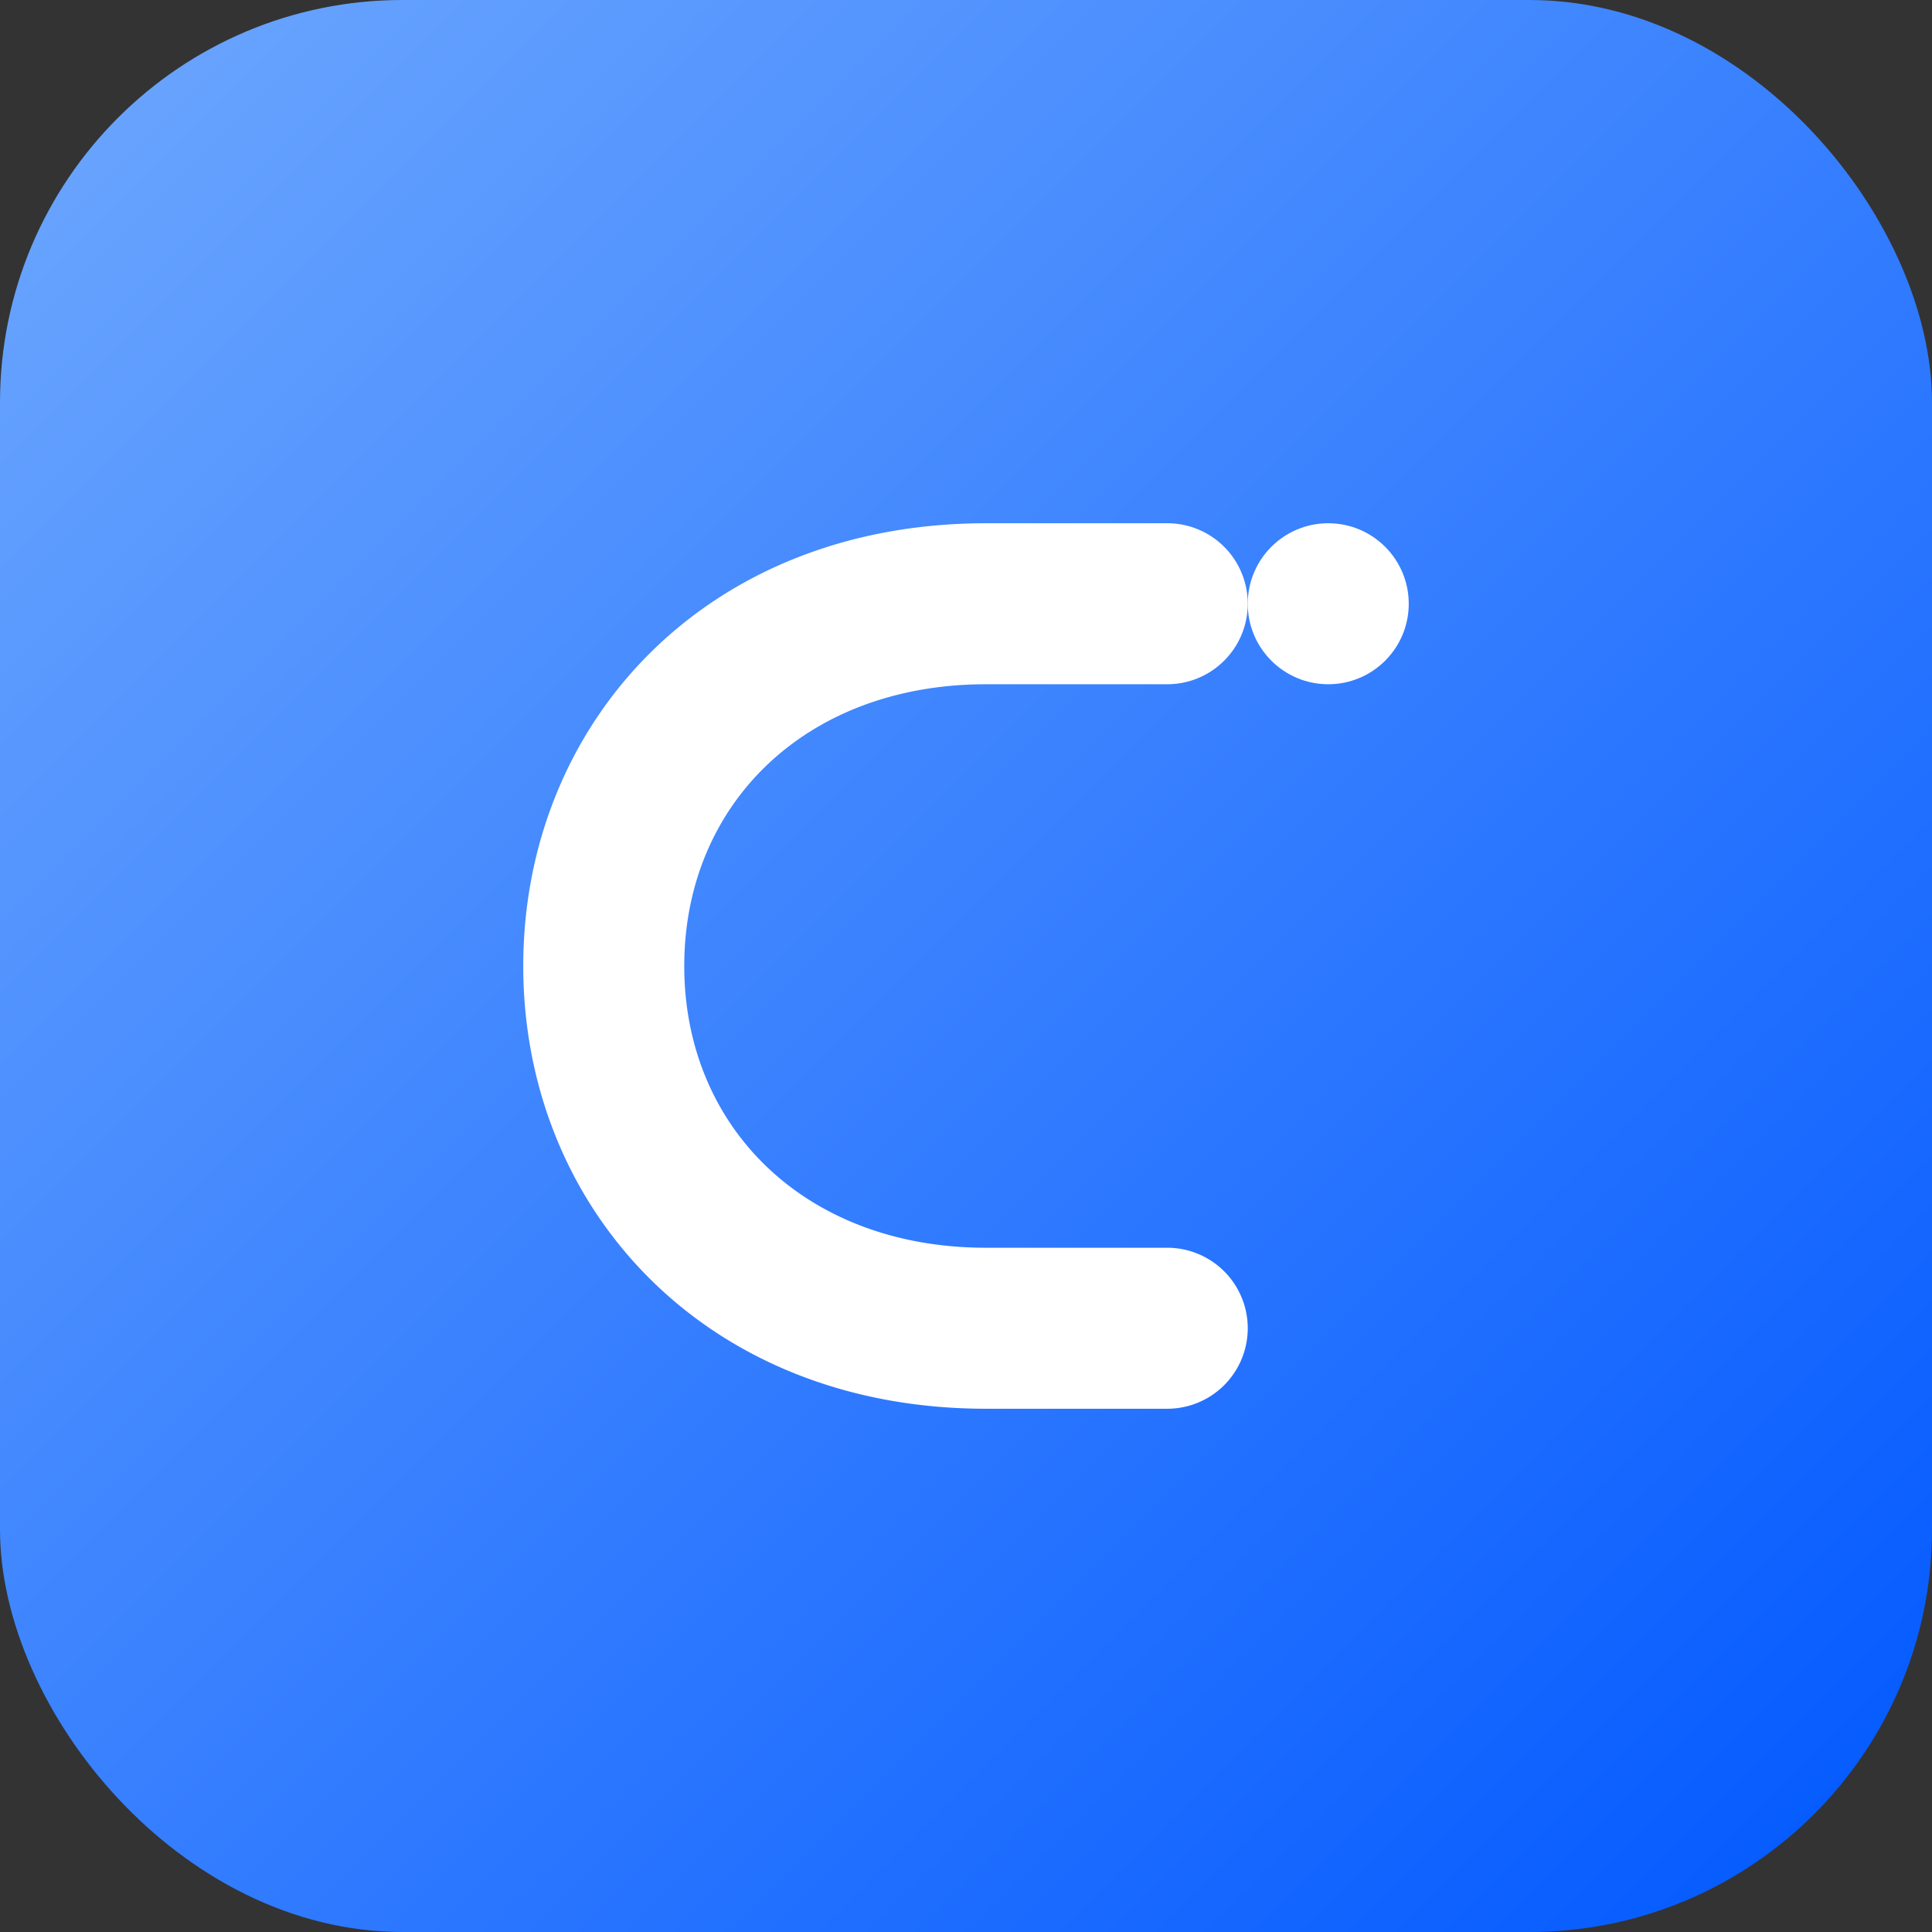
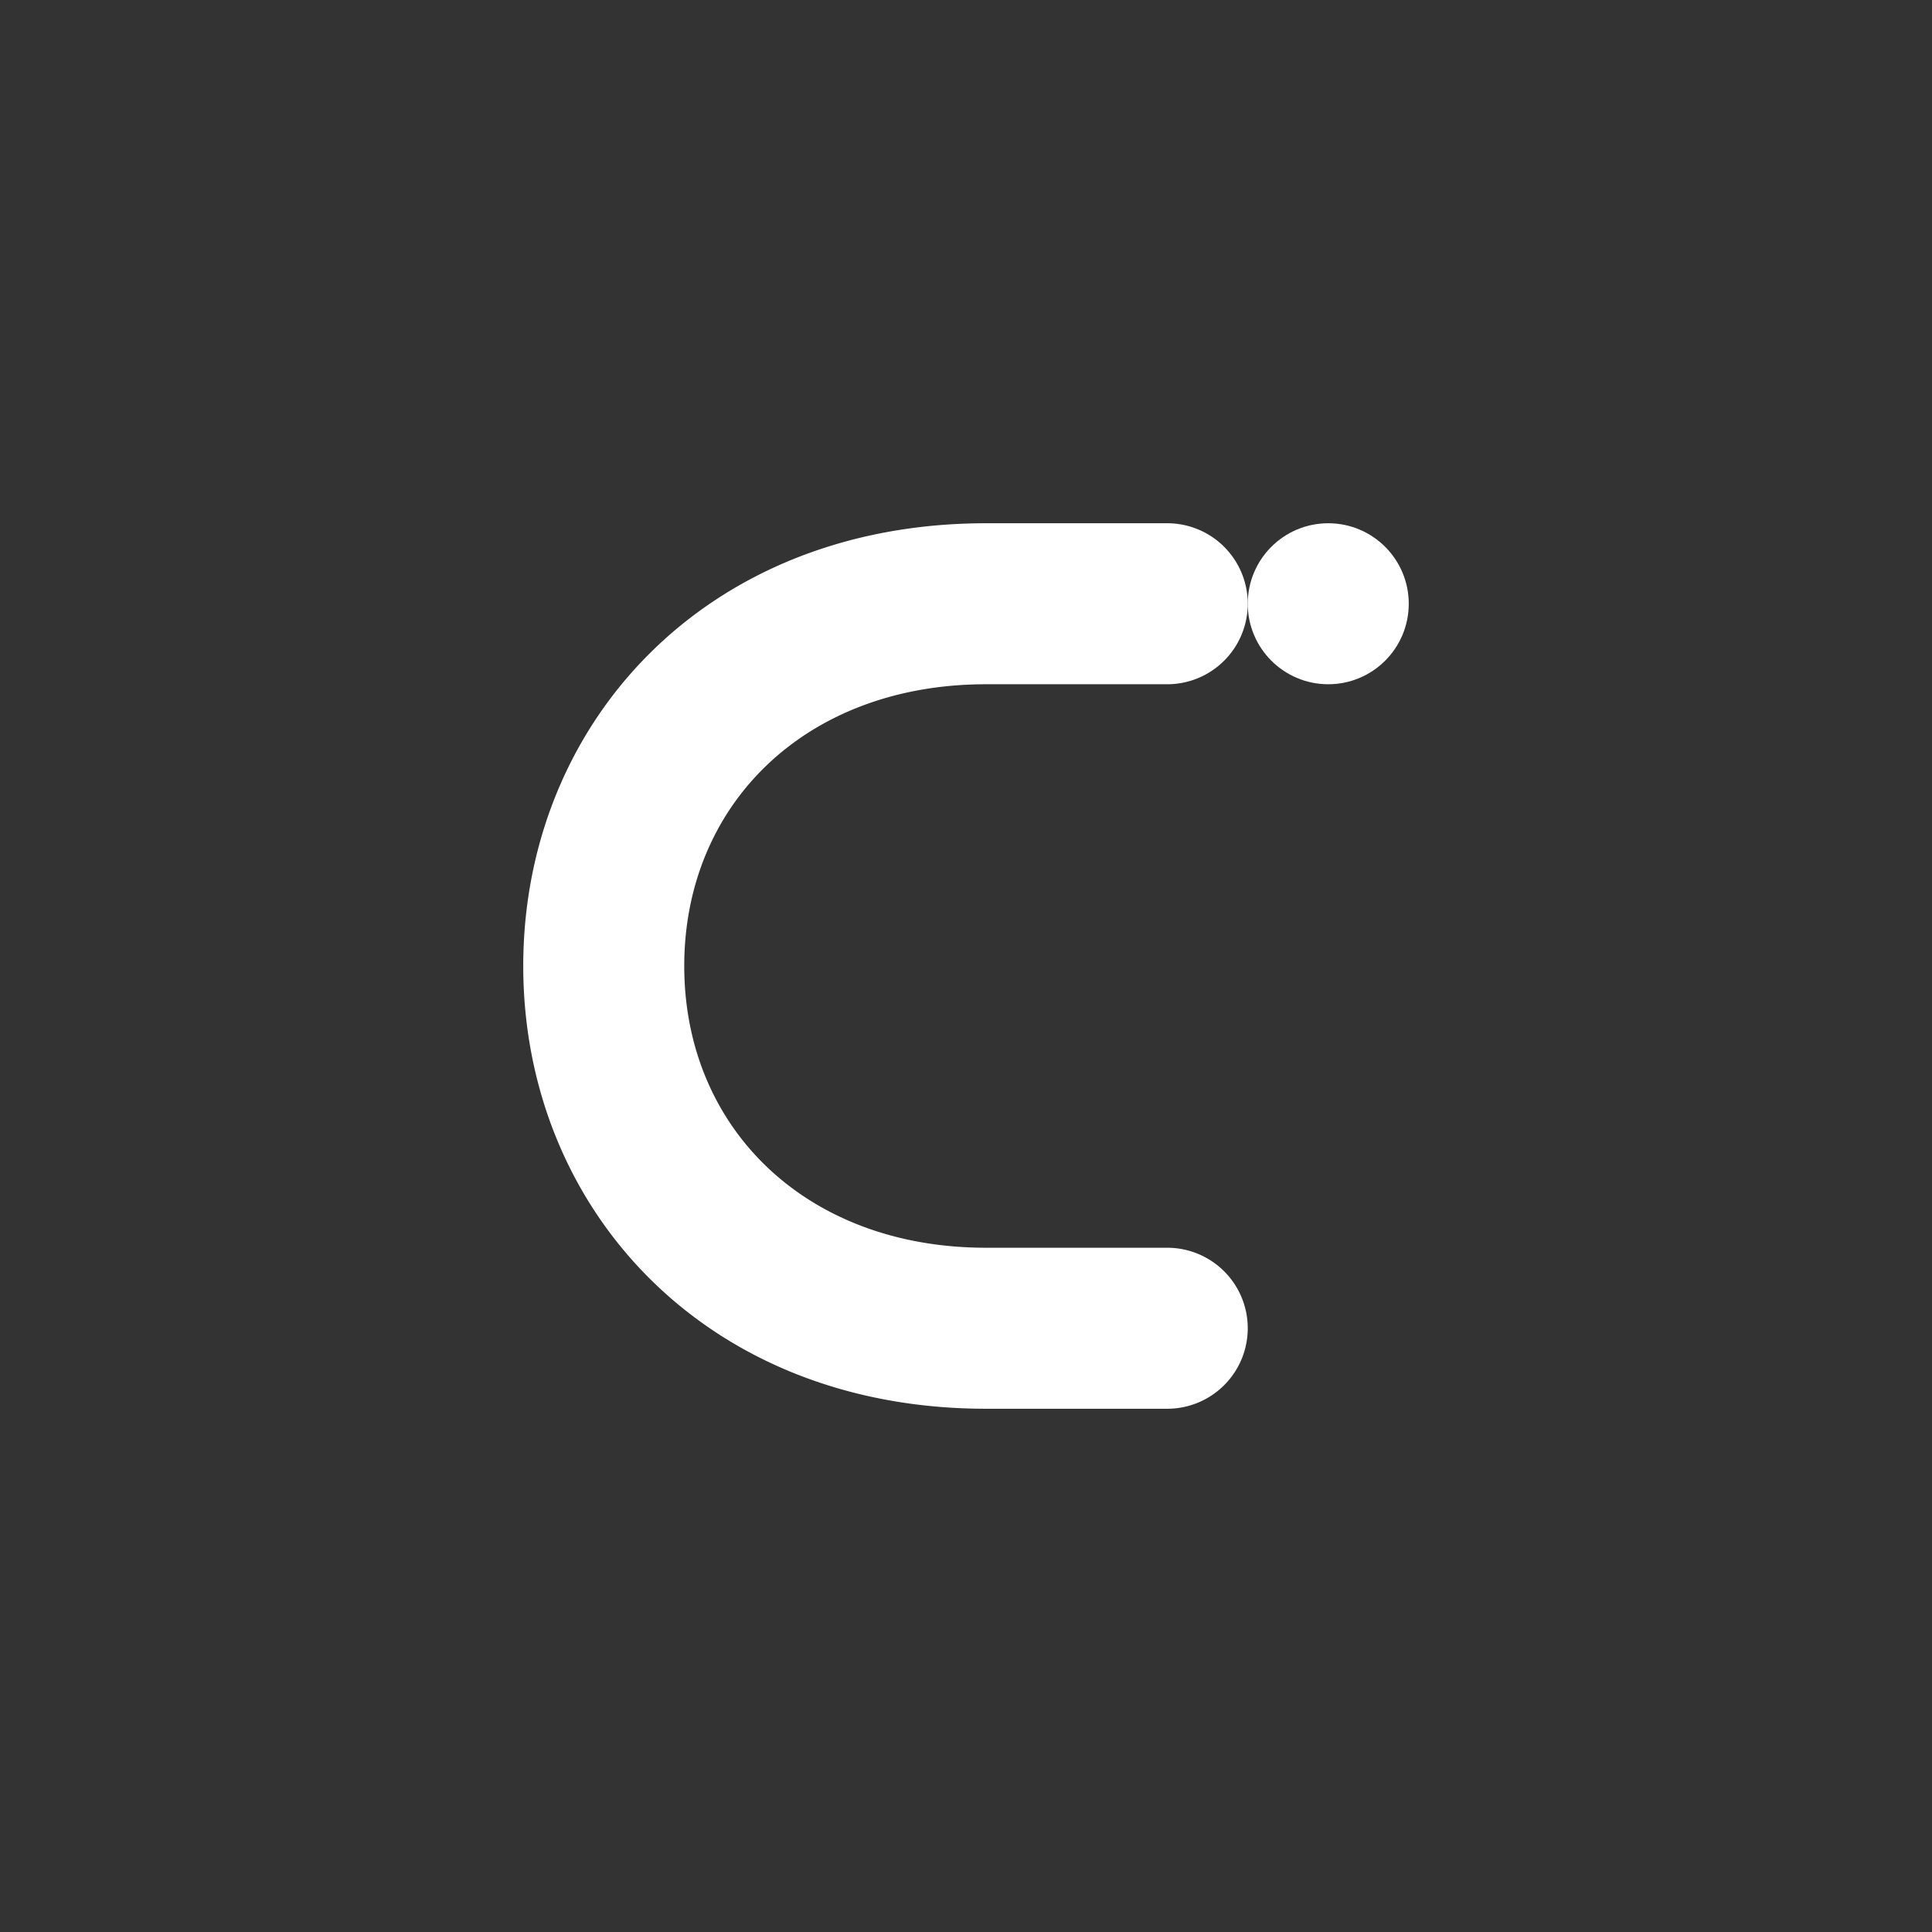
<svg xmlns="http://www.w3.org/2000/svg" viewBox="0 0 96 96">
  <rect x="0" y="0" width="96" height="96" fill="#333333" stroke="none" />
  <defs>
    <linearGradient id="g" x1="0" y1="0" x2="1" y2="1">
      <stop offset="0" stop-color="#6ea8fe" />
      <stop offset="1" stop-color="#0057ff" />
    </linearGradient>
  </defs>
-   <rect rx="20" ry="20" width="96" height="96" fill="url(#g)" />
  <g fill="#fff">
    <path d="M58 26a4 4 0 1 1 0 8H49c-9 0-15 6-15 14s6 14 15 14h9a4 4 0 1 1 0 8H49C35 70 26 60 26 48s9-22 23-22h9z" />
    <circle cx="66" cy="30" r="4" />
  </g>
</svg>